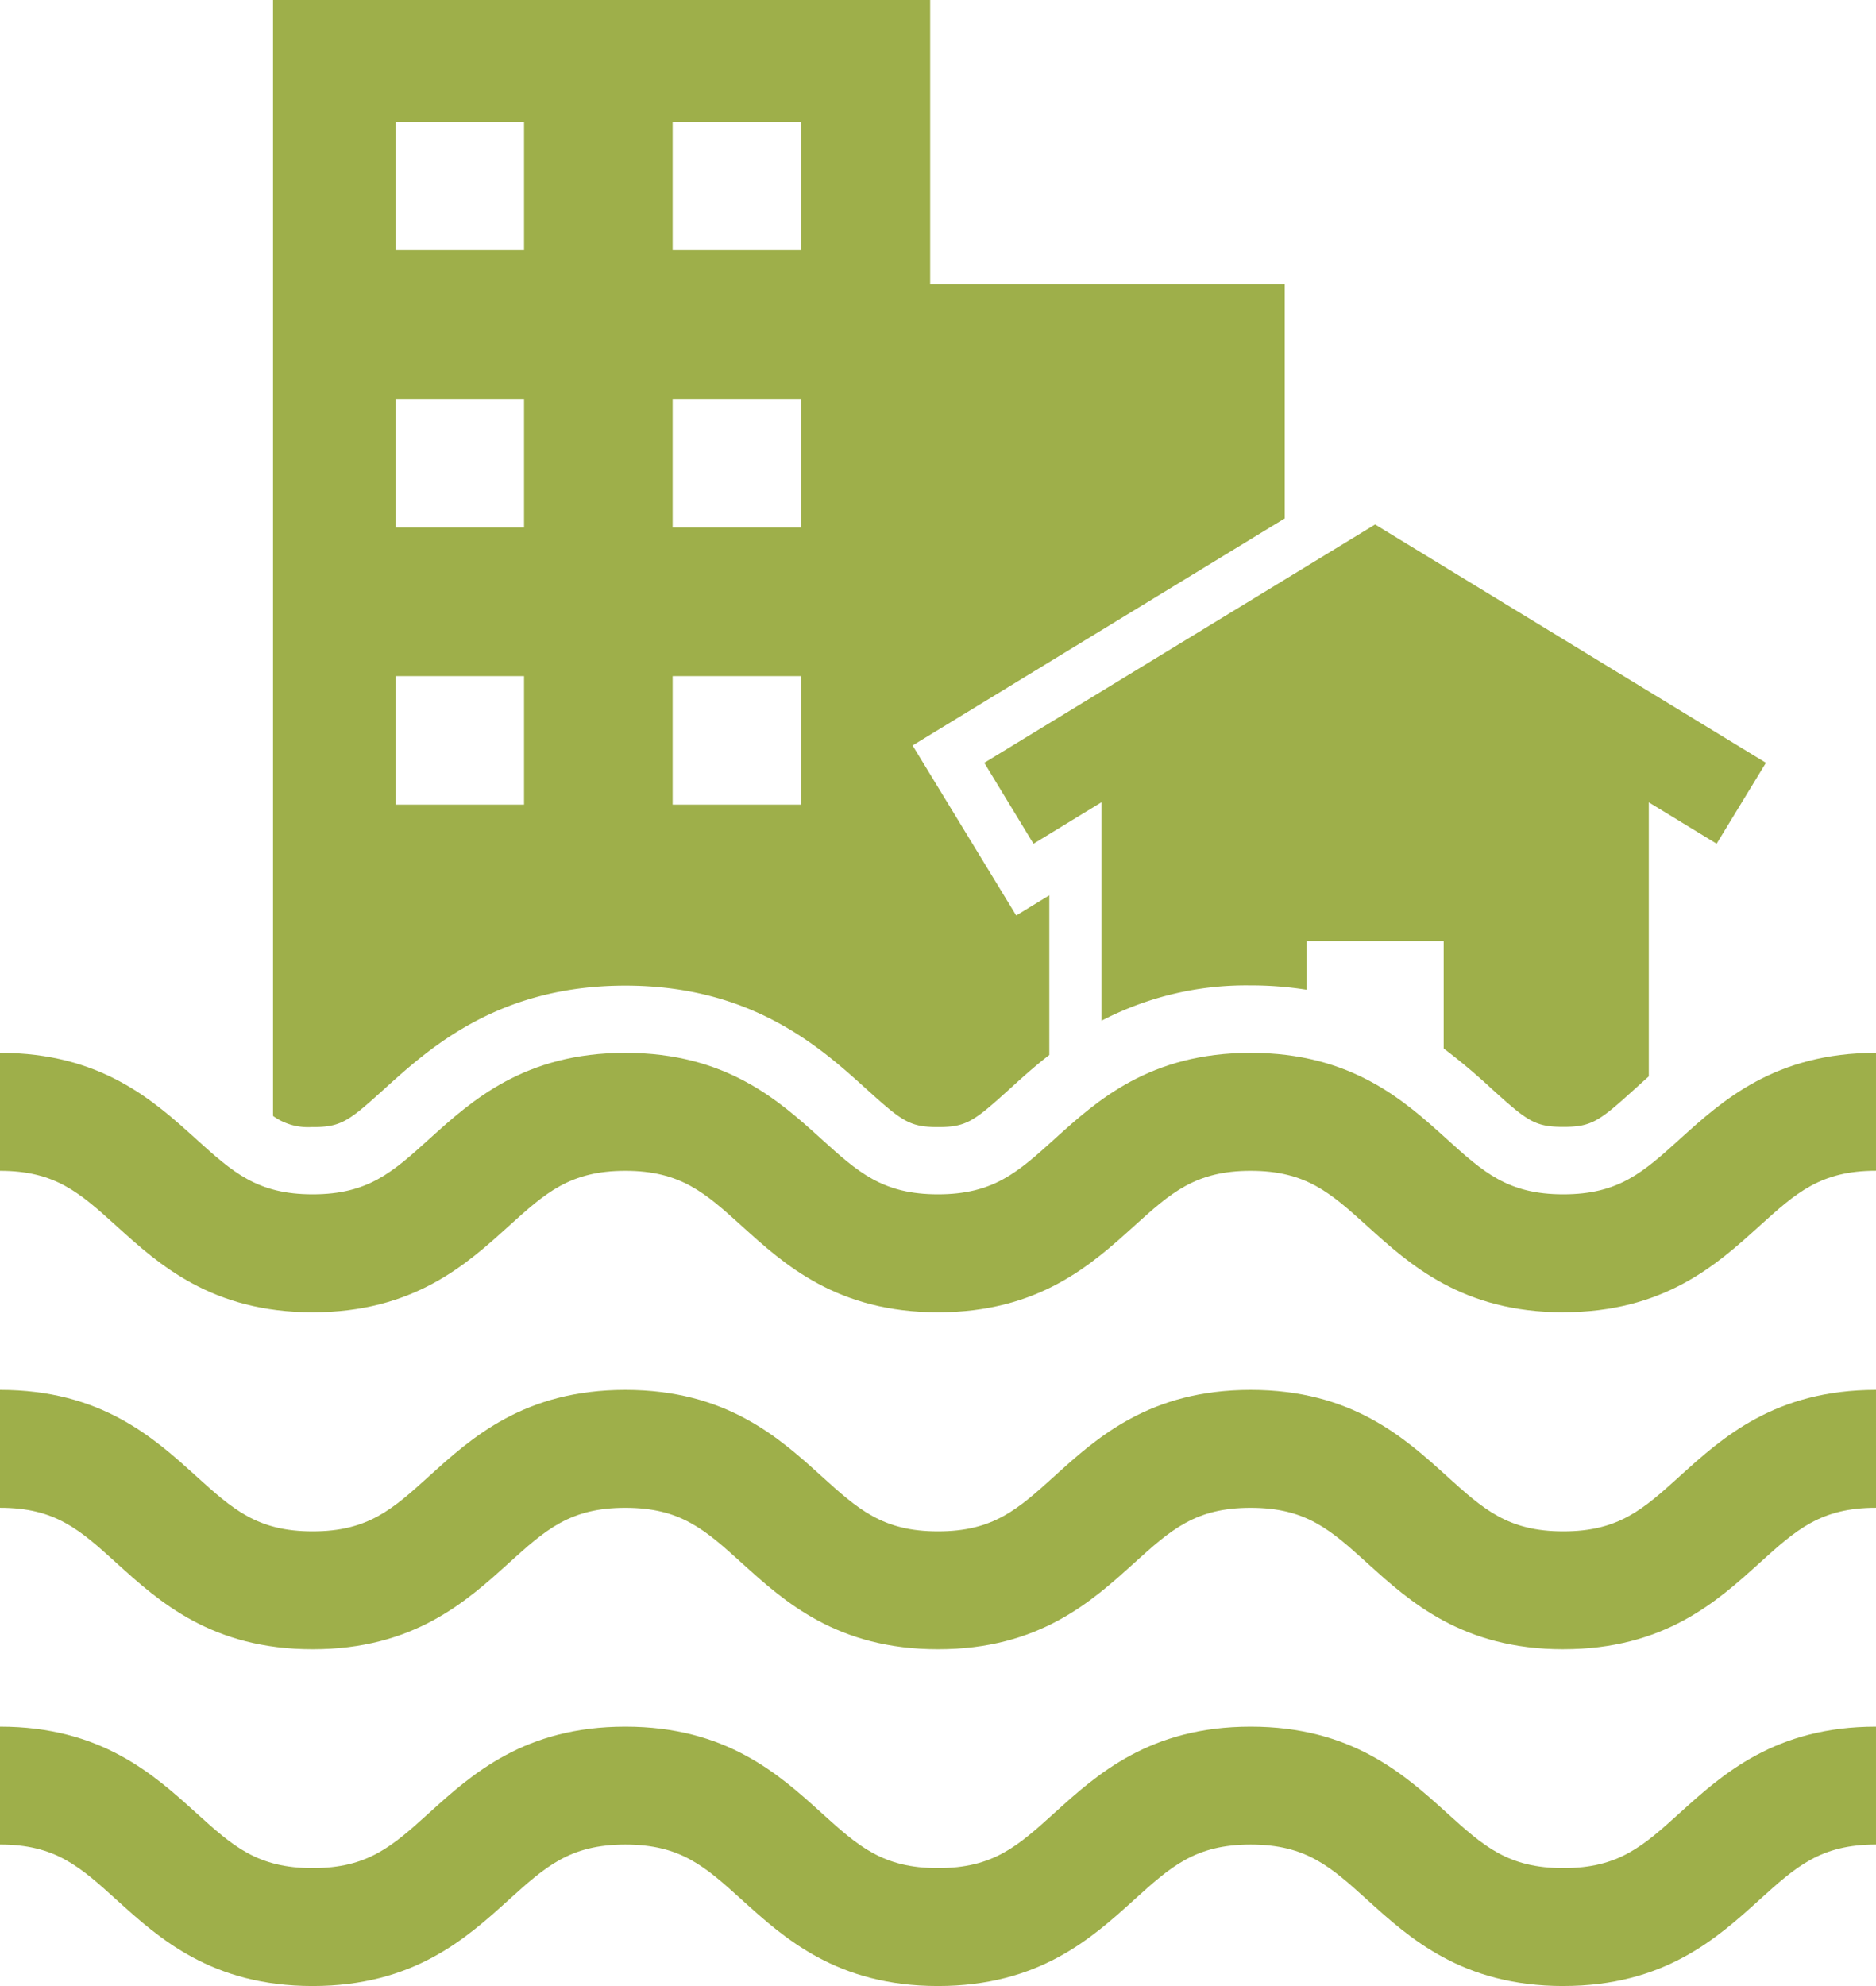
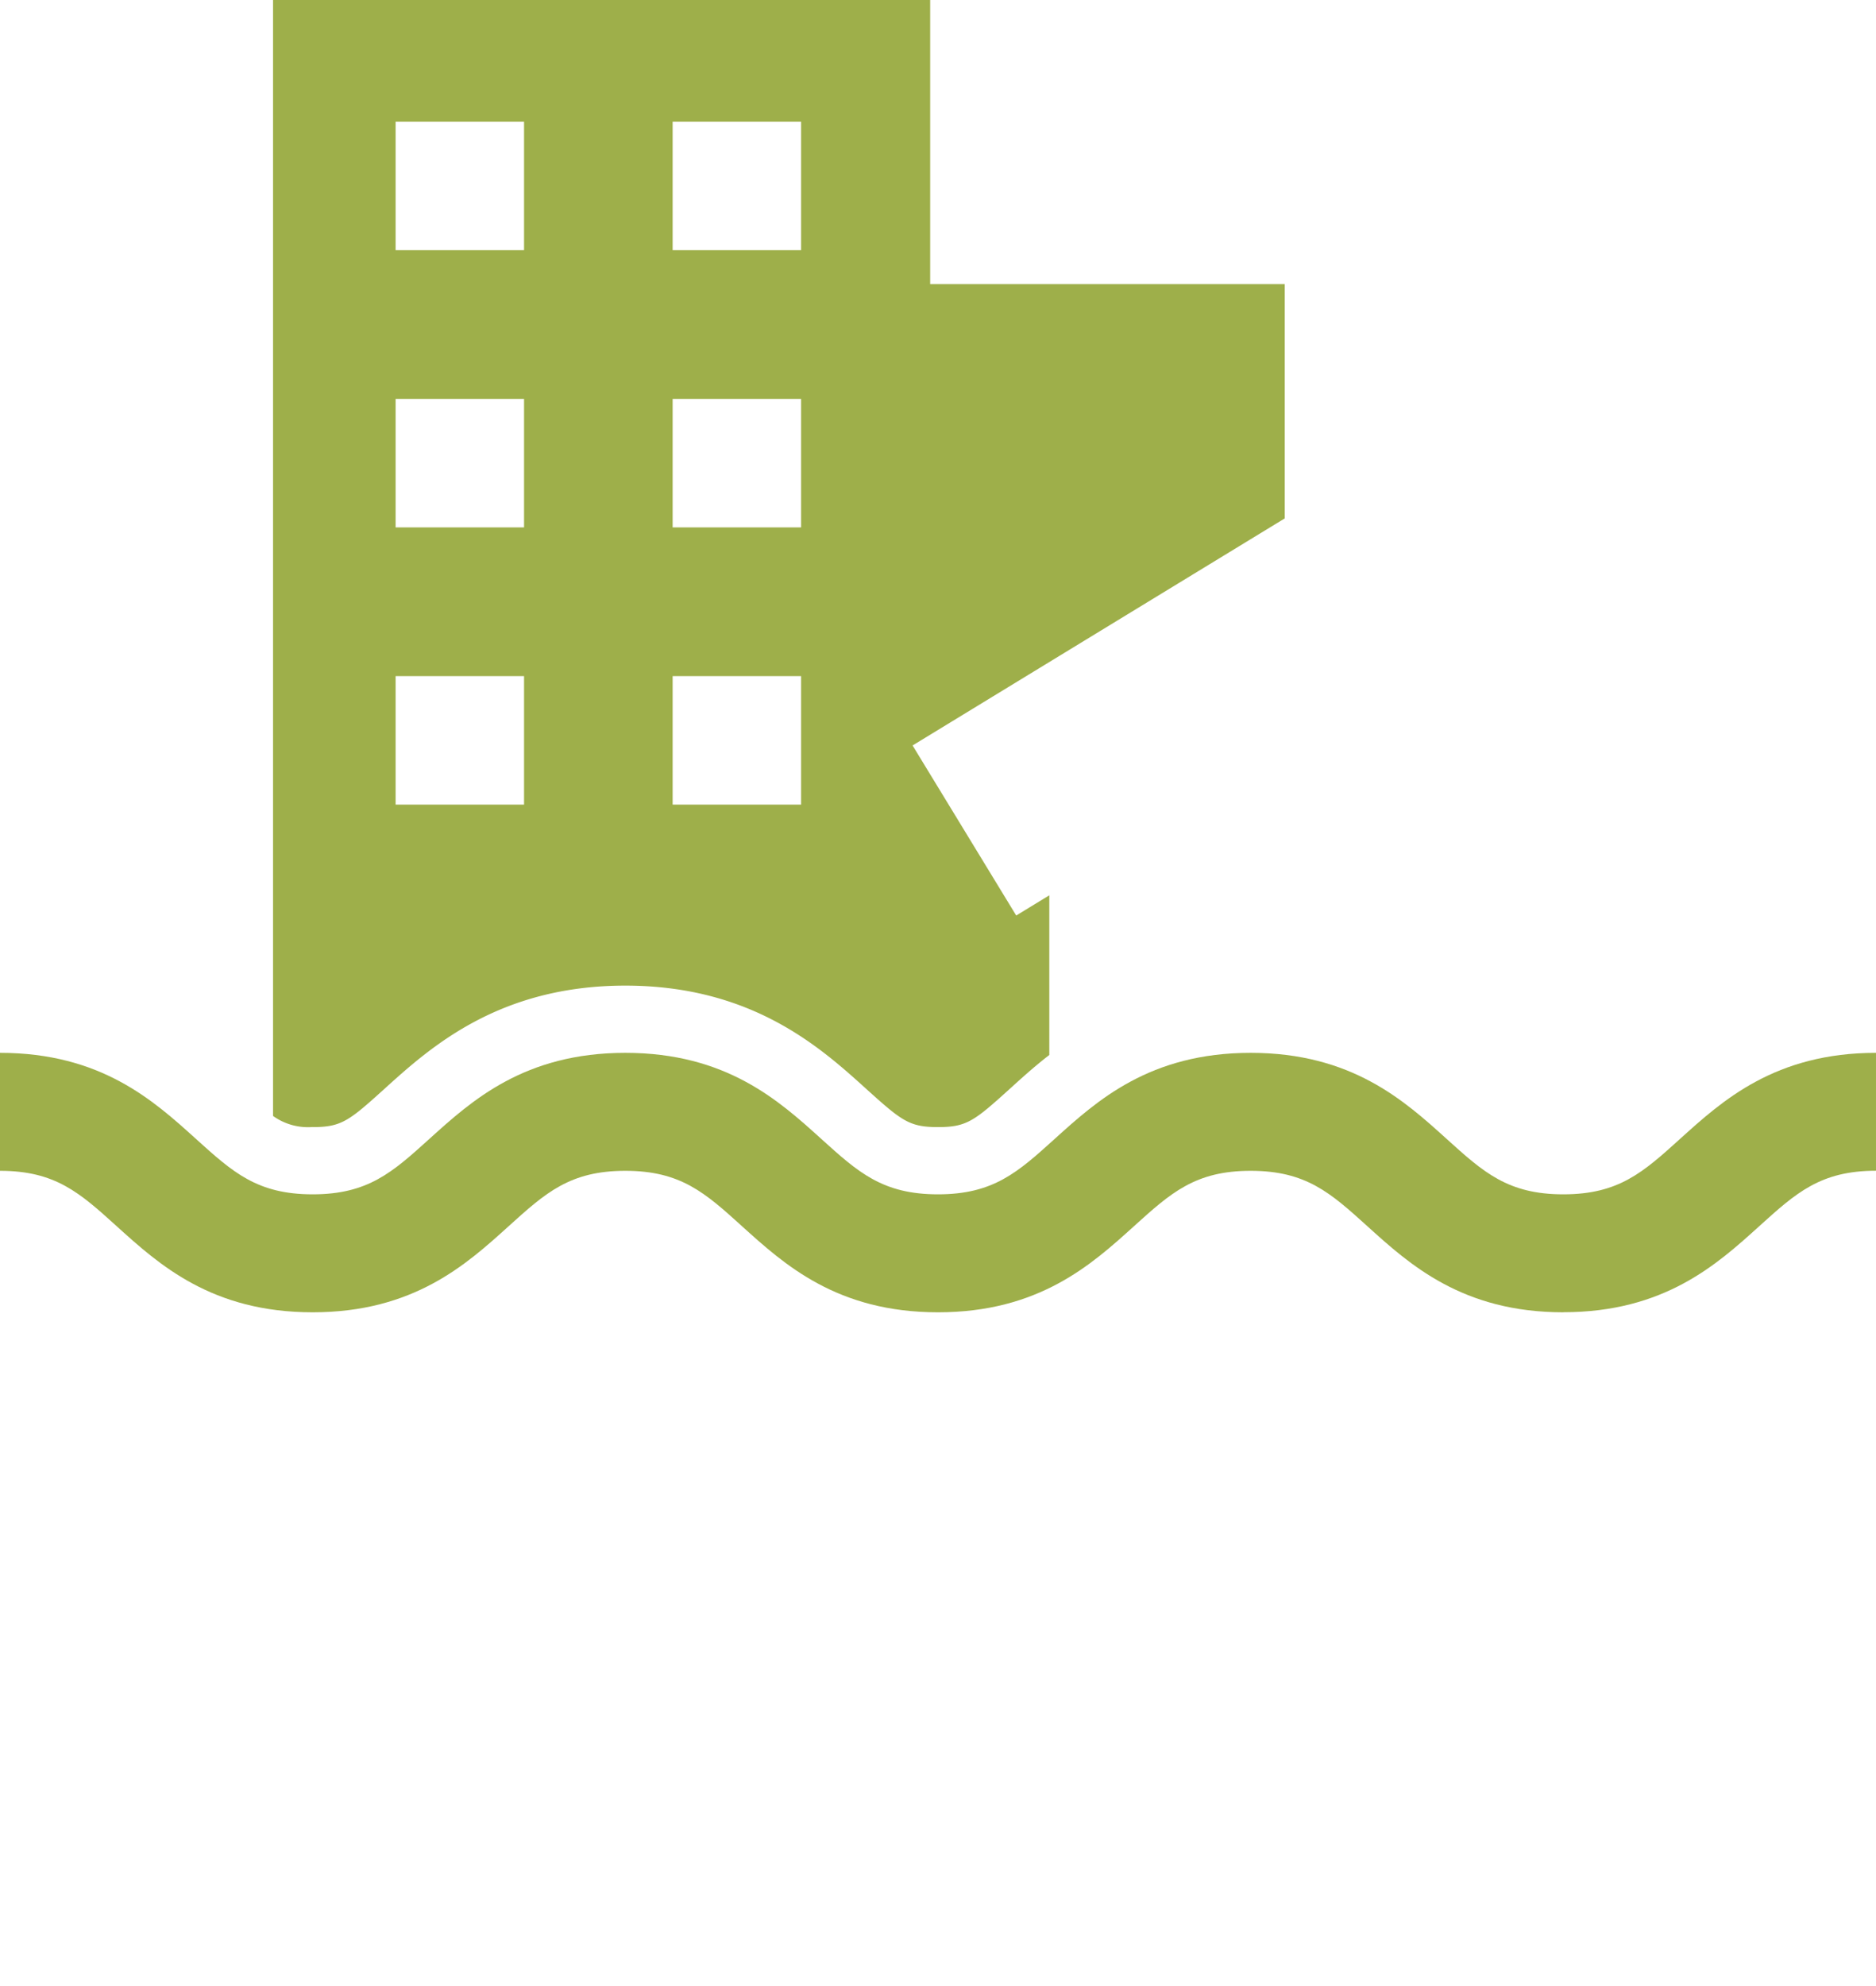
<svg xmlns="http://www.w3.org/2000/svg" width="75.613" height="80" viewBox="0 0 75.613 80">
  <defs>
    <style>.a{fill:none;}.b{clip-path:url(#a);}.c{fill:#9eaf4a;}</style>
    <clipPath id="a">
      <rect class="a" width="75.613" height="80" />
    </clipPath>
  </defs>
  <g class="b">
-     <path class="c" d="M63.011,259.4c-4.065,0-6.189-1.92-7.894-3.463-1.489-1.347-2.473-2.236-4.709-2.236s-3.219.89-4.708,2.236c-1.706,1.543-3.829,3.463-7.894,3.463s-6.188-1.92-7.894-3.463c-1.489-1.347-2.472-2.236-4.708-2.236s-3.219.89-4.708,2.236c-1.706,1.543-3.829,3.463-7.894,3.463s-6.188-1.92-7.894-3.463C3.219,254.586,2.236,253.7,0,253.7v-4.749c4.065,0,6.188,1.92,7.894,3.463,1.489,1.347,2.472,2.236,4.708,2.236s3.219-.889,4.708-2.236c1.706-1.543,3.829-3.463,7.894-3.463s6.188,1.92,7.894,3.463c1.489,1.347,2.472,2.236,4.708,2.236s3.219-.889,4.708-2.236c1.706-1.543,3.829-3.463,7.894-3.463s6.189,1.92,7.895,3.463c1.489,1.347,2.472,2.236,4.708,2.236s3.22-.889,4.708-2.236c1.706-1.543,3.829-3.463,7.894-3.463V253.7c-2.236,0-3.22.89-4.708,2.236-1.706,1.543-3.829,3.463-7.894,3.463" transform="translate(0 -192.965)" />
-     <path class="c" d="M63.011,319.74c-4.065,0-6.189-1.92-7.894-3.463-1.489-1.347-2.473-2.236-4.709-2.236s-3.219.89-4.708,2.236c-1.706,1.543-3.829,3.463-7.894,3.463s-6.188-1.92-7.894-3.463c-1.489-1.347-2.472-2.236-4.708-2.236s-3.219.89-4.708,2.236c-1.706,1.543-3.829,3.463-7.894,3.463s-6.188-1.92-7.894-3.463C3.219,314.93,2.236,314.04,0,314.04v-4.749c4.065,0,6.188,1.92,7.894,3.463,1.489,1.346,2.472,2.236,4.708,2.236s3.219-.89,4.708-2.236c1.706-1.543,3.829-3.463,7.894-3.463s6.188,1.92,7.894,3.463c1.489,1.346,2.472,2.236,4.708,2.236s3.219-.89,4.708-2.236c1.706-1.543,3.829-3.463,7.894-3.463s6.189,1.92,7.895,3.463c1.489,1.346,2.472,2.236,4.708,2.236s3.22-.89,4.708-2.236c1.706-1.543,3.829-3.463,7.894-3.463v4.749c-2.236,0-3.22.89-4.708,2.236-1.706,1.543-3.829,3.463-7.894,3.463" transform="translate(0 -239.74)" />
-     <path class="c" d="M181.139,105.129v8.8a12.622,12.622,0,0,1,6.014-1.423,14.166,14.166,0,0,1,2.251.174v-1.962h5.529v4.327a25.032,25.032,0,0,1,1.934,1.625c1.429,1.292,1.734,1.535,2.889,1.535s1.46-.243,2.888-1.535c.176-.159.361-.327.556-.5V105.131l2.734,1.667,1.987-3.259-15.752-9.6-15.752,9.6L178.4,106.8Z" transform="translate(-136.745 -72.812)" />
    <path class="c" d="M50.536,45.4c1.154,0,1.459-.243,2.887-1.535,1.834-1.658,4.6-4.164,9.715-4.164s7.881,2.506,9.714,4.164C74.28,45.153,74.586,45.4,75.74,45.4s1.459-.243,2.887-1.535c.465-.421.99-.9,1.6-1.37V36.063l-1.334.814-4.177-6.85,15-9.146V11.444H75.425V0H48.939V44.951a2.413,2.413,0,0,0,1.6.445M65.045,4.9h5.177v5.177H65.045Zm0,11.167h5.177v5.177H65.045Zm0,11.166h5.177v5.177H65.045ZM53.879,4.9h5.177v5.177H53.879Zm0,11.167h5.177v5.177H53.879Zm0,11.166h5.177v5.177H53.879Z" transform="translate(-37.934 0.001)" />
    <path class="c" d="M63.011,199.051c-4.065,0-6.189-1.92-7.894-3.463-1.489-1.347-2.473-2.236-4.709-2.236s-3.219.89-4.708,2.236c-1.706,1.543-3.829,3.463-7.894,3.463s-6.188-1.92-7.894-3.463c-1.489-1.347-2.472-2.236-4.708-2.236s-3.219.89-4.708,2.236c-1.706,1.543-3.829,3.463-7.894,3.463s-6.188-1.92-7.894-3.463c-1.489-1.347-2.472-2.236-4.708-2.236V188.6c4.065,0,6.188,1.92,7.894,3.463,1.489,1.347,2.472,2.236,4.708,2.236s3.219-.89,4.708-2.236c1.706-1.543,3.829-3.463,7.894-3.463s6.188,1.92,7.894,3.463c1.489,1.347,2.472,2.236,4.708,2.236s3.219-.89,4.708-2.236c1.706-1.543,3.829-3.463,7.894-3.463s6.189,1.92,7.895,3.463c1.489,1.347,2.472,2.236,4.708,2.236s3.22-.89,4.708-2.236c1.706-1.543,3.829-3.463,7.894-3.463v4.749c-2.236,0-3.22.89-4.708,2.236-1.706,1.543-3.829,3.463-7.894,3.463" transform="translate(0 -146.19)" />
  </g>
</svg>